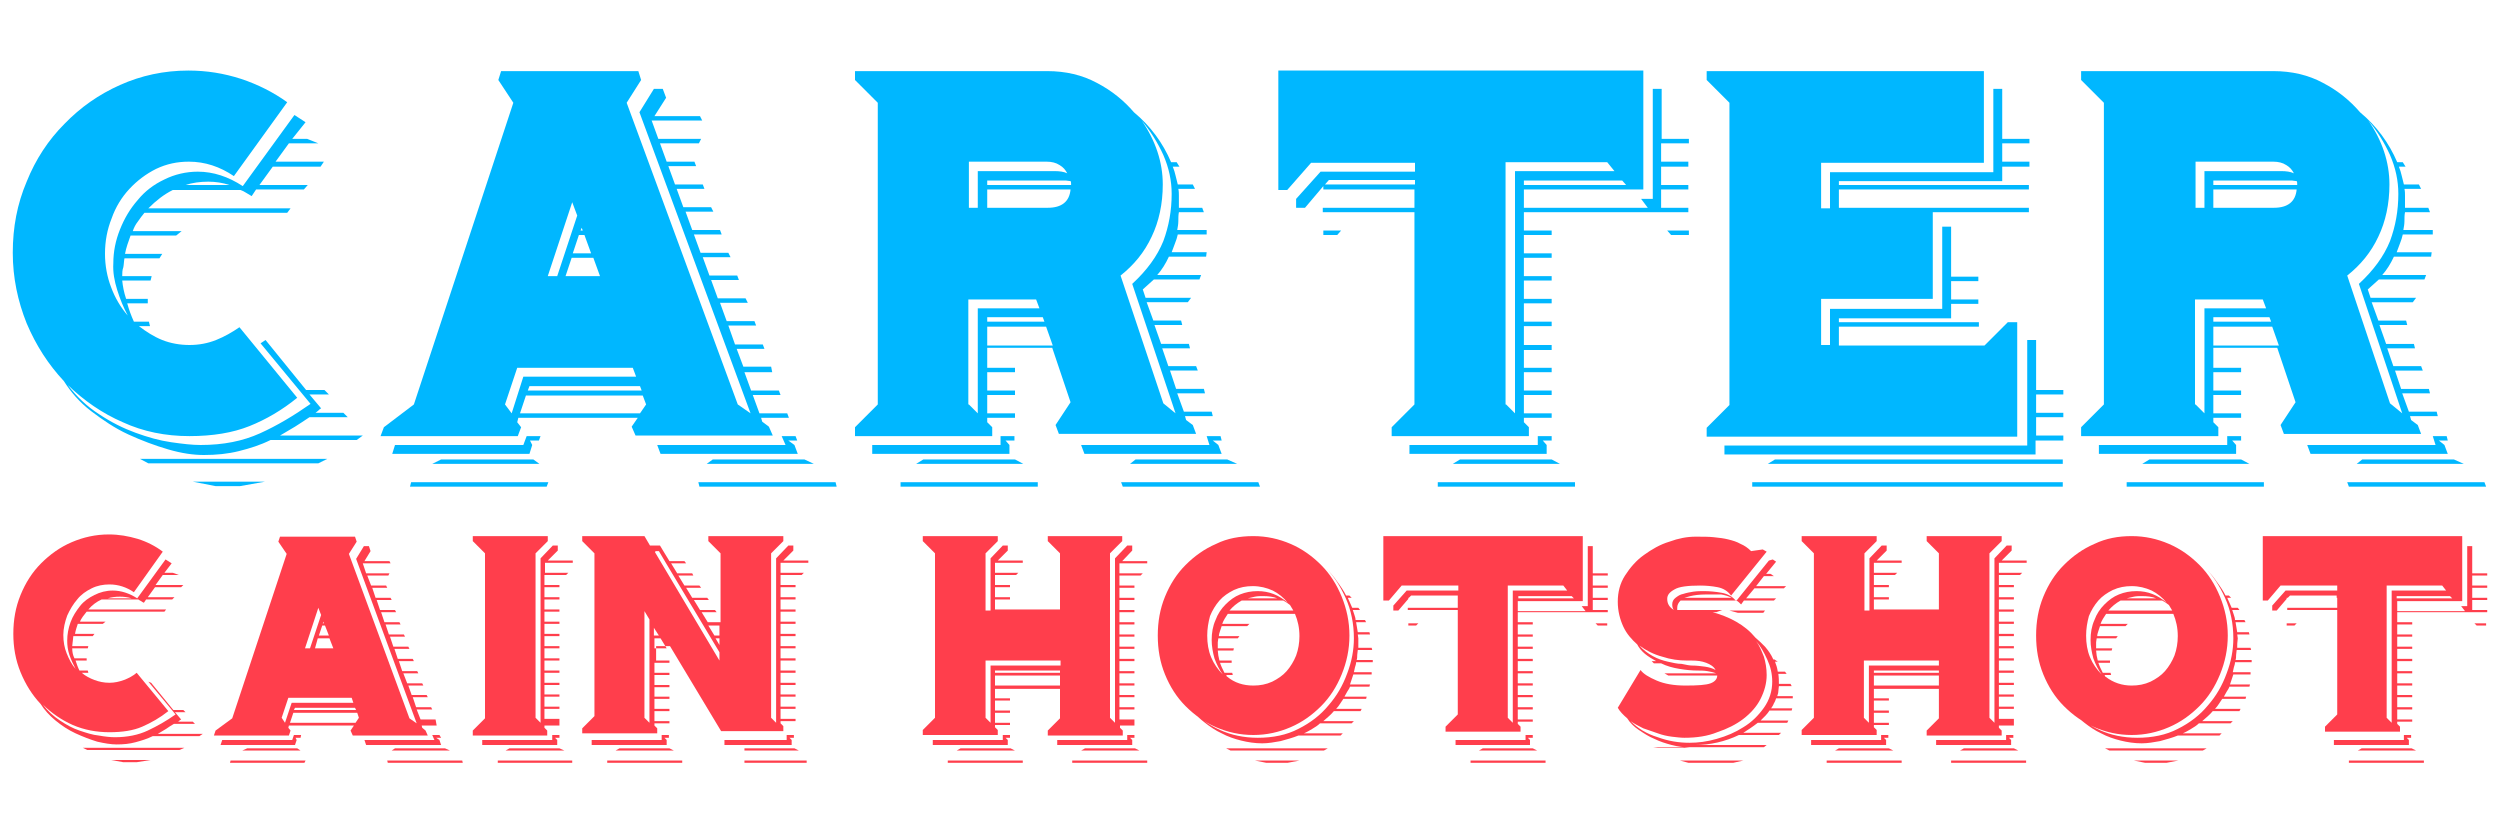
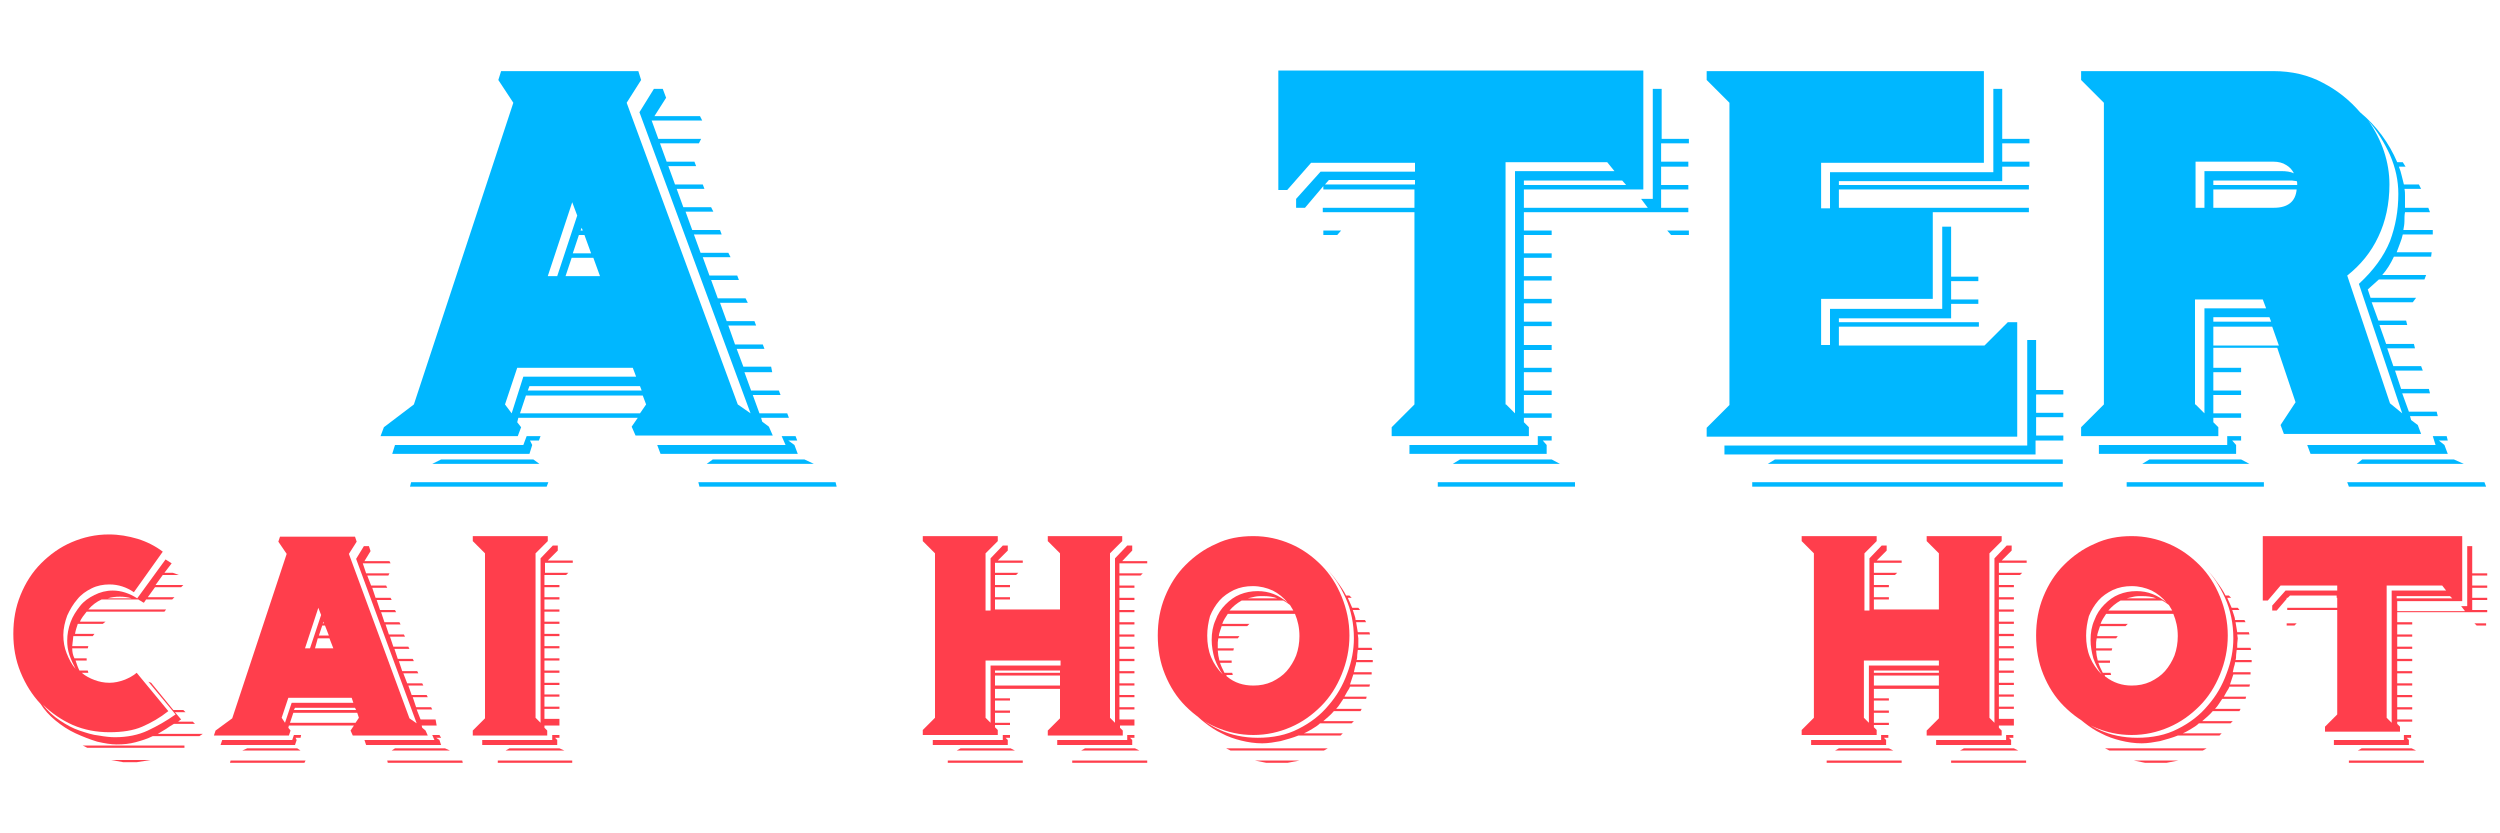
<svg xmlns="http://www.w3.org/2000/svg" version="1.1" id="Layer_1" x="0px" y="0px" viewBox="0 0 450 150" style="enable-background:new 0 0 450 150;" xml:space="preserve">
  <style type="text/css">
	.st0{fill:#00B7FF;}
	.st1{fill:#FF3E4C;}
</style>
  <g>
-     <path class="st0" d="M47.8,61.2l7.3,9h3.3l0.8,0.8h-3.5l2.1,2.5c-0.2,0.1-0.3,0.2-0.5,0.4c-0.2,0.2-0.4,0.3-0.5,0.4h5l0.8,0.8h-6.9   c-0.9,0.6-1.8,1.2-2.6,1.7c-0.9,0.5-1.8,1.1-2.7,1.6h14.9l-1.1,0.8H48.7c-1.8,0.9-3.7,1.5-5.7,2c-2,0.5-4.1,0.7-6.3,0.7   c-1.9,0-4-0.3-6.4-1s-4.8-1.6-7.2-2.7s-4.6-2.6-6.7-4.2c-2.1-1.6-3.7-3.5-4.9-5.4c-2.8-3-5-6.4-6.7-10.4c-1.6-4-2.5-8.2-2.5-12.7   c0-4.6,0.8-8.8,2.5-12.8c1.6-4,3.9-7.5,6.8-10.4c2.9-3,6.2-5.3,10-7c3.8-1.7,7.9-2.6,12.3-2.6c3.3,0,6.4,0.5,9.5,1.5   c3,1,5.8,2.4,8.3,4.2l-9.6,13.3c-2.5-1.7-5.2-2.6-8.1-2.6c-2.1,0-4,0.4-5.9,1.3c-1.8,0.9-3.4,2.1-4.8,3.6c-1.4,1.5-2.5,3.3-3.2,5.3   c-0.8,2-1.2,4.1-1.2,6.4c0,2.1,0.4,4.2,1.1,6c0.7,1.9,1.7,3.6,3,5.1c-0.8-1.5-1.4-3-1.9-4.6c-0.5-1.6-0.8-3.2-0.7-4.8   c0-2.1,0.4-4.1,1.2-6.1c0.8-2,1.8-3.7,3.2-5.3c1.3-1.6,2.9-2.8,4.8-3.7c1.8-0.9,3.9-1.4,6-1.4c2.8,0,5.5,0.9,8.1,2.6l9.3-12.8   l2,1.3L52.6,25h2.7l2,0.8H52l-2.4,3.3h8.7L57.7,30h-8.6l-2.4,3.3h8.7l-0.7,0.8h-8.6l-0.8,1.2c-0.3-0.2-0.7-0.4-1-0.6   c-0.3-0.2-0.7-0.4-1-0.5H31.1c-1.6,0.8-3,1.9-4.4,3.3h25.6l-0.6,0.8H26c-0.4,0.5-0.8,1-1.2,1.6c-0.4,0.5-0.7,1.1-0.9,1.7h8.8   l-1,0.8h-8.2c-0.4,1.1-0.8,2.2-1,3.3h6.7l-0.5,0.8h-6.3c-0.1,0.5-0.1,1.1-0.2,1.6C22,48.6,22,49.2,22,49.7h5.3l-0.2,0.8H22   c0.1,1,0.3,2.1,0.7,3.3h3.9v0.8h-3.7c0.3,1.1,0.7,2.2,1.2,3.3h2.7l0.2,0.8H25c1.3,1,2.7,1.9,4.2,2.5c1.5,0.6,3.2,0.9,4.9,0.9   c1.7,0,3.3-0.3,4.8-0.9c1.5-0.6,2.9-1.4,4.2-2.3l10.4,12.7c-2.7,2.2-5.6,3.9-8.6,5.1c-3,1.2-6.6,1.8-10.8,1.8   c-4.3,0-8.3-0.8-12-2.5c-3.7-1.6-7-3.9-9.9-6.7c1.6,2.1,3.5,3.9,5.7,5.3c2.1,1.4,4.3,2.5,6.5,3.3c2.2,0.8,4.3,1.4,6.4,1.7   c2.1,0.3,3.8,0.5,5.3,0.5c4.1,0,7.6-0.7,10.7-2.1c3.1-1.4,6.1-3.2,9.1-5.3l-9-10.9L47.8,61.2z M58.9,82.6l-1.6,0.8H26.7l-1.5-0.8   H58.9z M37.5,32.7c-1.5,0-2.9,0.2-4.1,0.6h7.9C40.1,32.9,38.8,32.7,37.5,32.7z M47.7,86.7l-4.5,0.8h-4.4l-4.1-0.8H47.7z" />
    <path class="st0" d="M142,75.2h-5l0.2,0.7l1.2,0.9l0.7,1.6h-24.7l-0.7-1.6l1.1-1.6H93.3L93.1,76l0.7,0.9l-0.6,1.6H68.5l0.6-1.6   l5.4-4.1l17.9-54.3l-2.7-4.1l0.5-1.6h24.7l0.5,1.6l-2.6,4.1l20,54.3l2.3,1.6l-20-54.2l2.6-4.2h1.6l0.6,1.6l-2.1,3.3h8.2l0.4,0.8   h-9.1l1.2,3.3h7.7l-0.4,0.8h-7l1.2,3.3h5l0.3,0.8h-5l1.2,3.3h5l0.3,0.8h-5l1.2,3.3h5l0.4,0.8h-5l1.2,3.3h5l0.3,0.8h-5l1.2,3.3h5   l0.4,0.8h-5l1.2,3.3h5l0.3,0.8h-5l1.2,3.3h5l0.4,0.8h-5l1.2,3.3h5l0.3,0.8h-5l1.2,3.4h5l0.3,0.8h-5l1.2,3.2h5L139,67h-5l1.2,3.3h5   l0.3,0.8h-5l1.2,3.3h5L142,75.2z M97,79.3h-1.6l0.4,0.8l-0.5,1.6H70.6l0.5-1.6h23.1l0.6-1.6h2.5L97,79.3z M98.4,87.6H73.8l0.2-0.8   h24.7L98.4,87.6z M97.1,83.5H77.8l1.6-0.8H96L97.1,83.5z M90.9,72.8l1.2,1.6l2.1-6.6h20.3l-0.6-1.6H93.1L90.9,72.8z M94.7,71.1   l-1.1,3.3h21.6l1.1-1.6l-0.6-1.6H94.7z M95.3,69.5L95,70.3h20.5l-0.3-0.8H95.3z M103,36.4l-4.4,13.3h1.7l3.6-10.9L103,36.4z    M101.8,49.7h6.2l-1.2-3.3h-3.9L101.8,49.7z M104.2,42.3l-1.1,3.3h3.3l-1.2-3.3H104.2z M104.9,41.5l-0.2-0.5l-0.2,0.5H104.9z    M143.5,79.3h-1.6l1.1,0.8l0.6,1.6h-24.7l-0.6-1.6h23.1l-0.7-1.6h2.5L143.5,79.3z M150.6,87.6h-24.7l-0.2-0.8h24.7L150.6,87.6z    M146.5,83.5h-19.3l1.1-0.8h16.5L146.5,83.5z" />
-     <path class="st0" d="M177.7,63v3.2h5V67h-5v3.3h5v0.8h-5v3.3h5v0.8h-5V76l0.9,0.9v1.6h-24.7v-1.6l4.1-4.1V18.5l-4.1-4.1v-1.6h34.6   c3.3,0,6.3,0.7,8.9,2.1c2.7,1.4,4.9,3.2,6.7,5.3c3,2.5,5.2,5.5,6.7,9h1l0.5,0.8h-1.2c0.2,0.5,0.4,1.1,0.5,1.6   c0.1,0.5,0.3,1.1,0.4,1.6h2.7l0.4,0.8h-3c0.1,0.4,0.1,0.9,0.1,1.2c0,0.4,0,0.8,0,1.2c0,0.2,0,0.3,0,0.5c0,0.1,0,0.3,0,0.5h4.2   l0.3,0.8h-4.5c-0.1,0.5-0.1,1.1-0.1,1.6c0,0.5-0.1,1.1-0.2,1.6h5.3v0.8H212c-0.1,0.5-0.3,1.1-0.5,1.6c-0.2,0.5-0.4,1.1-0.6,1.6h6.3   l-0.1,0.8h-6.7c-0.6,1.3-1.3,2.4-2.1,3.3h7.9l-0.3,0.8h-8.2c-0.3,0.3-0.7,0.6-1,0.9c-0.3,0.3-0.7,0.6-1,0.9l0.5,1.5h8.2l-0.6,0.8   h-7.4l1.2,3.3h5l0.2,0.8h-5l1.2,3.4h5l0.2,0.8h-5l1.1,3.2h5l0.3,0.8h-5l1.1,3.3h5l0.2,0.8h-5l1.2,3.3h5l0.2,0.8h-5l0.2,0.7l1.2,0.9   l0.6,1.6h-24.7l-0.6-1.6l2.7-4.1l-3.3-9.8H177.7z M182.7,79.3H181l0.7,0.8v1.6h-24.7v-1.6h23.1v-1.6h2.5V79.3z M186.8,87.6h-24.7   v-0.8h24.7V87.6z M184.2,83.5h-19.3l1.3-0.8h16.5L184.2,83.5z M174.4,29.2v8.2h1.6v-6.6h13.8c0.9,0,1.7,0.1,2.3,0.4   c-0.3-0.6-0.7-1.1-1.4-1.5c-0.6-0.4-1.4-0.6-2.3-0.6H174.4z M174.4,72.8l1.6,1.6V55.5h11.1l-0.6-1.6h-12.2V72.8z M192.8,33.3   c0-0.3,0-0.6-0.1-0.7c-0.3,0-0.6-0.1-0.8-0.1c-0.3,0-0.6,0-0.8,0h-13.4v0.8H192.8z M177.7,34.1v3.3h10.9c2.5,0,3.9-1.1,4.1-3.3   H177.7z M177.7,57.1v0.8H188l-0.3-0.8H177.7z M177.7,58.8v3.4h11.8l-1.2-3.4H177.7z M219.9,79.3h-1.6l1,0.8l0.6,1.6h-24.7l-0.6-1.6   h23.1l-0.5-1.6h2.5L219.9,79.3z M211.6,74.4l-7.8-23.3c2.7-2.5,4.5-5,5.6-7.7c1-2.7,1.5-5.5,1.5-8.5c0-2.4-0.5-4.7-1.5-7   c-1-2.2-2.3-4.3-3.9-6.2c2.5,3.6,3.8,7.5,3.8,11.5c0,3.5-0.7,6.7-2,9.4c-1.3,2.8-3.2,5.1-5.6,7l7.7,23L211.6,74.4z M226.8,87.6   h-24.7l-0.3-0.8h24.7L226.8,87.6z M222.7,83.5h-19.3l1-0.8h16.5L222.7,83.5z" />
    <path class="st0" d="M238.2,34.1v-0.6l-3.3,3.9h-1.6v-1.6l4.4-4.9h17v-1.6H236l-4.3,4.9h-1.6V12.7h65.7v21.4h-21.5v3.3h22.3   l-1.2-1.6h2.1V16h1.6v9h4.9v0.8H299v3.3h4.9V30H299v3.3h4.9v0.8H299v3.3h4.9v0.8h-29.6v3.3h5v0.8h-5v3.3h5v0.8h-5v3.3h5v0.8h-5v3.3   h5v0.8h-5v3.3h5v0.8h-5v3.4h5V63h-5v3.2h5V67h-5v3.3h5v0.8h-5v3.3h5v0.8h-5V76l0.9,0.9v1.6h-24.7v-1.6l4.1-4.1V38.2h-16.5v-0.8   h16.5v-3.3H238.2z M238.2,42.3v-0.8h3.2l-0.7,0.8H238.2z M239.2,32.4l-0.7,0.8h16.2v-0.8H239.2z M279.3,79.3h-1.6l0.7,0.8v1.6   h-24.7v-1.6h23.1v-1.6h2.5V79.3z M283.5,87.6h-24.7v-0.8h24.7V87.6z M280.8,83.5h-19.3l1.3-0.8h16.5L280.8,83.5z M271.1,72.8   l1.6,1.6V30.8h17.9l-1.3-1.6h-18.3V72.8z M274.3,33.3h18.4l-0.7-0.8h-17.7V33.3z M300.8,42.3l-0.7-0.8h3.9v0.8H300.8z" />
    <path class="st0" d="M327.8,53.8v8.3h1.6v-6.5h20.2V40.8h1.6v9h4.9v0.8h-4.9v3.3h4.9v0.8h-4.9v2.6H331v0.7h25.2v0.8H331v3.4h26.2   l4.2-4.2h1.7v20.6h-55.9v-1.6l4.1-4.1V18.5l-4.1-4.1v-1.6h49.9v16.5h-29.3v8.2h1.6v-6.5h29.4V16h1.6v9h4.9v0.8h-4.9v3.3h4.9V30   h-4.9v2.6H331v0.7h34.2v0.8H331v3.3h34.2v0.8h-17.3v15.6H327.8z M371.3,79.3h-4.9v2.5h-56v-1.6h54.5V61.2h1.6v9h4.9v0.8h-4.9v3.3   h4.9v0.8h-4.9v3.3h4.9V79.3z M371.3,87.6h-55.9v-0.8h55.9V87.6z M371.3,83.5h-53.1l1.3-0.8h51.8V83.5z" />
    <path class="st0" d="M398.4,63v3.2h5V67h-5v3.3h5v0.8h-5v3.3h5v0.8h-5V76l0.9,0.9v1.6h-24.7v-1.6l4.1-4.1V18.5l-4.1-4.1v-1.6h34.6   c3.3,0,6.3,0.7,8.9,2.1c2.7,1.4,4.9,3.2,6.7,5.3c3,2.5,5.2,5.5,6.7,9h1l0.5,0.8h-1.2c0.2,0.5,0.4,1.1,0.5,1.6   c0.1,0.5,0.3,1.1,0.4,1.6h2.7l0.4,0.8h-3c0.1,0.4,0.1,0.9,0.1,1.2c0,0.4,0,0.8,0,1.2c0,0.2,0,0.3,0,0.5c0,0.1,0,0.3,0,0.5h4.2   l0.3,0.8h-4.5c-0.1,0.5-0.1,1.1-0.1,1.6c0,0.5-0.1,1.1-0.2,1.6h5.3v0.8h-5.4c-0.1,0.5-0.3,1.1-0.5,1.6c-0.2,0.5-0.4,1.1-0.6,1.6   h6.3l-0.1,0.8h-6.7c-0.6,1.3-1.3,2.4-2.1,3.3h7.9l-0.3,0.8h-8.2c-0.3,0.3-0.7,0.6-1,0.9c-0.3,0.3-0.7,0.6-1,0.9l0.5,1.5h8.2   l-0.6,0.8h-7.4l1.2,3.3h5l0.2,0.8h-5l1.2,3.4h5l0.2,0.8h-5l1.1,3.2h5l0.3,0.8h-5l1.1,3.3h5l0.2,0.8h-5l1.2,3.3h5l0.2,0.8h-5   l0.2,0.7l1.2,0.9l0.6,1.6h-24.7l-0.6-1.6l2.7-4.1l-3.3-9.8H398.4z M403.4,79.3h-1.6l0.7,0.8v1.6h-24.7v-1.6h23.1v-1.6h2.5V79.3z    M407.5,87.6h-24.7v-0.8h24.7V87.6z M404.9,83.5h-19.3l1.3-0.8h16.5L404.9,83.5z M395.2,29.2v8.2h1.6v-6.6h13.8   c0.9,0,1.7,0.1,2.3,0.4c-0.3-0.6-0.7-1.1-1.4-1.5c-0.6-0.4-1.4-0.6-2.3-0.6H395.2z M395.2,72.8l1.6,1.6V55.5h11.1l-0.6-1.6h-12.2   V72.8z M413.5,33.3c0-0.3,0-0.6-0.1-0.7c-0.3,0-0.6-0.1-0.8-0.1c-0.3,0-0.6,0-0.8,0h-13.4v0.8H413.5z M398.4,34.1v3.3h10.9   c2.5,0,3.9-1.1,4.1-3.3H398.4z M398.4,57.1v0.8h10.4l-0.3-0.8H398.4z M398.4,58.8v3.4h11.8l-1.2-3.4H398.4z M440.6,79.3h-1.6l1,0.8   l0.6,1.6h-24.7l-0.6-1.6h23.1l-0.5-1.6h2.5L440.6,79.3z M432.4,74.4l-7.8-23.3c2.7-2.5,4.5-5,5.6-7.7c1-2.7,1.5-5.5,1.5-8.5   c0-2.4-0.5-4.7-1.5-7c-1-2.2-2.3-4.3-3.9-6.2c2.5,3.6,3.8,7.5,3.8,11.5c0,3.5-0.7,6.7-2,9.4c-1.3,2.8-3.2,5.1-5.6,7l7.7,23   L432.4,74.4z M447.5,87.6h-24.7l-0.3-0.8h24.7L447.5,87.6z M443.5,83.5h-19.3l1-0.8h16.5L443.5,83.5z" />
-     <path class="st1" d="M27.2,122.9l4,4.9H33l0.4,0.4h-1.9l1.1,1.3c-0.1,0.1-0.2,0.1-0.3,0.2c-0.1,0.1-0.2,0.2-0.3,0.2h2.7l0.4,0.4   h-3.8c-0.5,0.3-1,0.6-1.4,0.9c-0.5,0.3-1,0.6-1.5,0.9h8.1l-0.6,0.4h-8.4c-1,0.5-2,0.8-3.1,1.1c-1.1,0.3-2.2,0.4-3.4,0.4   c-1,0-2.2-0.2-3.5-0.5c-1.3-0.4-2.6-0.9-3.9-1.5c-1.3-0.6-2.5-1.4-3.6-2.3c-1.1-0.9-2-1.9-2.7-3c-1.5-1.6-2.7-3.5-3.6-5.7   c-0.9-2.2-1.3-4.5-1.3-6.9c0-2.5,0.4-4.8,1.3-7c0.9-2.2,2.1-4.1,3.7-5.7c1.6-1.6,3.4-2.9,5.5-3.8c2.1-0.9,4.3-1.4,6.7-1.4   c1.8,0,3.5,0.3,5.2,0.8c1.6,0.5,3.2,1.3,4.5,2.3l-5.2,7.3c-1.3-0.9-2.8-1.4-4.4-1.4c-1.1,0-2.2,0.2-3.2,0.7c-1,0.5-1.9,1.1-2.6,2   c-0.7,0.8-1.3,1.8-1.8,2.9c-0.4,1.1-0.7,2.3-0.7,3.5c0,1.2,0.2,2.3,0.6,3.3c0.4,1,0.9,2,1.6,2.8c-0.4-0.8-0.8-1.6-1.1-2.5   c-0.3-0.9-0.4-1.7-0.4-2.6c0-1.1,0.2-2.2,0.6-3.3c0.4-1.1,1-2,1.7-2.9c0.7-0.9,1.6-1.5,2.6-2c1-0.5,2.1-0.8,3.3-0.8   c1.5,0,3,0.5,4.4,1.4l5.1-7l1.1,0.7l-1.3,1.7h1.5l1.1,0.4h-2.9l-1.3,1.8H33l-0.4,0.4h-4.7l-1.3,1.8h4.8l-0.4,0.4h-4.7l-0.4,0.6   c-0.2-0.1-0.4-0.2-0.5-0.3c-0.2-0.1-0.4-0.2-0.5-0.3h-6.6c-0.9,0.4-1.7,1-2.4,1.8h14l-0.3,0.4h-14c-0.2,0.3-0.5,0.6-0.7,0.9   c-0.2,0.3-0.4,0.6-0.5,0.9H19l-0.5,0.4h-4.5c-0.2,0.6-0.4,1.2-0.5,1.8H17l-0.3,0.4h-3.5c0,0.3-0.1,0.6-0.1,0.9   c0,0.3-0.1,0.6-0.1,0.9h2.9l-0.1,0.4h-2.8c0,0.6,0.1,1.2,0.4,1.8h2.2v0.4h-2c0.2,0.6,0.4,1.2,0.7,1.8h1.5l0.1,0.4h-1.2   c0.7,0.6,1.5,1,2.3,1.3c0.8,0.3,1.7,0.5,2.7,0.5c0.9,0,1.8-0.2,2.6-0.5c0.8-0.3,1.6-0.7,2.3-1.3l5.7,6.9c-1.5,1.2-3.1,2.1-4.7,2.8   c-1.6,0.7-3.6,1-5.9,1c-2.3,0-4.5-0.4-6.6-1.3c-2-0.9-3.8-2.1-5.4-3.7c0.9,1.2,1.9,2.1,3.1,2.9s2.3,1.4,3.5,1.8   c1.2,0.4,2.4,0.8,3.5,0.9c1.1,0.2,2.1,0.3,2.9,0.3c2.2,0,4.2-0.4,5.9-1.2c1.7-0.8,3.3-1.7,5-2.9l-4.9-5.9L27.2,122.9z M33.2,134.6   l-0.9,0.4H15.7l-0.8-0.4H33.2z M21.6,107.4c-0.8,0-1.6,0.1-2.2,0.3h4.3C23,107.5,22.3,107.4,21.6,107.4z M27.1,136.8l-2.5,0.4h-2.4   l-2.2-0.4H27.1z" />
+     <path class="st1" d="M27.2,122.9l4,4.9H33l0.4,0.4h-1.9l1.1,1.3c-0.1,0.1-0.2,0.1-0.3,0.2c-0.1,0.1-0.2,0.2-0.3,0.2h2.7l0.4,0.4   h-3.8c-0.5,0.3-1,0.6-1.4,0.9c-0.5,0.3-1,0.6-1.5,0.9h8.1l-0.6,0.4h-8.4c-1,0.5-2,0.8-3.1,1.1c-1.1,0.3-2.2,0.4-3.4,0.4   c-1,0-2.2-0.2-3.5-0.5c-1.3-0.4-2.6-0.9-3.9-1.5c-1.3-0.6-2.5-1.4-3.6-2.3c-1.1-0.9-2-1.9-2.7-3c-1.5-1.6-2.7-3.5-3.6-5.7   c-0.9-2.2-1.3-4.5-1.3-6.9c0-2.5,0.4-4.8,1.3-7c0.9-2.2,2.1-4.1,3.7-5.7c1.6-1.6,3.4-2.9,5.5-3.8c2.1-0.9,4.3-1.4,6.7-1.4   c1.8,0,3.5,0.3,5.2,0.8c1.6,0.5,3.2,1.3,4.5,2.3l-5.2,7.3c-1.3-0.9-2.8-1.4-4.4-1.4c-1.1,0-2.2,0.2-3.2,0.7c-1,0.5-1.9,1.1-2.6,2   c-0.7,0.8-1.3,1.8-1.8,2.9c-0.4,1.1-0.7,2.3-0.7,3.5c0,1.2,0.2,2.3,0.6,3.3c0.4,1,0.9,2,1.6,2.8c-0.4-0.8-0.8-1.6-1.1-2.5   c-0.3-0.9-0.4-1.7-0.4-2.6c0-1.1,0.2-2.2,0.6-3.3c0.4-1.1,1-2,1.7-2.9c0.7-0.9,1.6-1.5,2.6-2c1-0.5,2.1-0.8,3.3-0.8   c1.5,0,3,0.5,4.4,1.4l5.1-7l1.1,0.7l-1.3,1.7h1.5l1.1,0.4h-2.9l-1.3,1.8H33l-0.4,0.4h-4.7l-1.3,1.8h4.8l-0.4,0.4h-4.7l-0.4,0.6   c-0.2-0.1-0.4-0.2-0.5-0.3c-0.2-0.1-0.4-0.2-0.5-0.3h-6.6c-0.9,0.4-1.7,1-2.4,1.8h14l-0.3,0.4h-14c-0.2,0.3-0.5,0.6-0.7,0.9   c-0.2,0.3-0.4,0.6-0.5,0.9H19l-0.5,0.4h-4.5c-0.2,0.6-0.4,1.2-0.5,1.8H17l-0.3,0.4h-3.5c0,0.3-0.1,0.6-0.1,0.9   c0,0.3-0.1,0.6-0.1,0.9h2.9l-0.1,0.4h-2.8c0,0.6,0.1,1.2,0.4,1.8h2.2v0.4h-2c0.2,0.6,0.4,1.2,0.7,1.8h1.5l0.1,0.4h-1.2   c0.7,0.6,1.5,1,2.3,1.3c0.8,0.3,1.7,0.5,2.7,0.5c0.9,0,1.8-0.2,2.6-0.5c0.8-0.3,1.6-0.7,2.3-1.3l5.7,6.9c-1.5,1.2-3.1,2.1-4.7,2.8   c-1.6,0.7-3.6,1-5.9,1c-2.3,0-4.5-0.4-6.6-1.3c-2-0.9-3.8-2.1-5.4-3.7c0.9,1.2,1.9,2.1,3.1,2.9s2.3,1.4,3.5,1.8   c1.2,0.4,2.4,0.8,3.5,0.9c1.1,0.2,2.1,0.3,2.9,0.3c2.2,0,4.2-0.4,5.9-1.2c1.7-0.8,3.3-1.7,5-2.9l-4.9-5.9L27.2,122.9z M33.2,134.6   H15.7l-0.8-0.4H33.2z M21.6,107.4c-0.8,0-1.6,0.1-2.2,0.3h4.3C23,107.5,22.3,107.4,21.6,107.4z M27.1,136.8l-2.5,0.4h-2.4   l-2.2-0.4H27.1z" />
    <path class="st1" d="M78.6,130.6h-2.7L76,131l0.6,0.5l0.4,0.9H63.5l-0.4-0.9l0.6-0.9H52l-0.1,0.4l0.4,0.5l-0.3,0.9H38.5l0.3-0.9   l3-2.2l9.8-29.6l-1.5-2.2l0.3-0.9h13.5l0.3,0.9l-1.4,2.2l10.9,29.6l1.3,0.9l-10.9-29.6l1.4-2.3h0.9l0.3,0.9l-1.1,1.8h4.5l0.2,0.4   h-5l0.6,1.8h4.2l-0.2,0.4h-3.8l0.7,1.8h2.7l0.2,0.4h-2.7l0.6,1.8h2.7l0.2,0.4h-2.7l0.6,1.8h2.7l0.2,0.4h-2.7l0.6,1.8h2.7l0.2,0.4   h-2.7l0.6,1.8h2.7l0.2,0.4h-2.7l0.6,1.8h2.7l0.2,0.4h-2.7l0.6,1.8h2.7l0.2,0.4h-2.7l0.6,1.8h2.7l0.2,0.4h-2.7l0.7,1.8H76l0.2,0.4   h-2.7l0.6,1.7h2.7l0.2,0.4h-2.7l0.6,1.8h2.7l0.2,0.4H75l0.7,1.8h2.7L78.6,130.6z M54.1,132.8h-0.9l0.2,0.4l-0.3,0.9H39.7l0.3-0.9   h12.6l0.3-0.9h1.3L54.1,132.8z M54.8,137.3H41.4l0.1-0.4H55L54.8,137.3z M54.1,135.1H43.6l0.9-0.4h9L54.1,135.1z M50.7,129.2   l0.6,0.9l1.2-3.6h11.1l-0.3-0.9H51.9L50.7,129.2z M52.8,128.3l-0.6,1.8H64l0.6-0.9l-0.3-0.9H52.8z M53.1,127.4l-0.2,0.4h11.2   l-0.2-0.4H53.1z M57.3,109.4l-2.4,7.3h0.9l2-6L57.3,109.4z M56.7,116.7H60l-0.7-1.8h-2.1L56.7,116.7z M58,112.6l-0.6,1.8h1.8   l-0.7-1.8H58z M58.3,112.2l-0.1-0.3l-0.1,0.3H58.3z M79.4,132.8h-0.9l0.6,0.4l0.3,0.9H65.9l-0.3-0.9h12.6l-0.4-0.9h1.3L79.4,132.8z    M83.3,137.3H69.8l-0.1-0.4h13.5L83.3,137.3z M81,135.1H70.5l0.6-0.4h9L81,135.1z" />
    <path class="st1" d="M100.8,130.6H98v0.4l0.5,0.5v0.9H85.1v-0.9l2.2-2.2V99.6l-2.2-2.2v-0.9h13.5v0.9l-2.2,2.2v29.6l0.9,0.9v-29.6   l2.2-2.3h0.9v0.9l-1.8,1.8h4.5l0,0.4h-5v1.8h4.2l-0.4,0.4H98v1.8h2.7v0.4H98v1.8h2.7v0.4H98v1.8h2.7v0.4H98v1.8h2.7v0.4H98v1.8h2.7   v0.4H98v1.8h2.7v0.4H98v1.8h2.7v0.4H98v1.8h2.7v0.4H98v1.8h2.7v0.4H98v1.7h2.7v0.4H98v1.8h2.7v0.4H98v1.8h2.7V130.6z M100.8,132.8   h-0.9l0.4,0.4v0.9H86.8v-0.9h12.6v-0.9h1.3V132.8z M103,137.3H89.6v-0.4H103V137.3z M101.6,135.1H91l0.7-0.4h9L101.6,135.1z" />
-     <path class="st1" d="M117.8,118.9h2.7v0.4h-2.7v1.8h2.7v0.4h-2.7v1.8h2.7v0.4h-2.7v1.7h2.7v0.4h-2.7v1.8h2.7v0.4h-2.7v1.8h2.7v0.4   h-2.7v0.4l0.5,0.5v0.9h-13.5v-0.9l2.2-2.2V99.6l-2.2-2.2v-0.9H116l1,1.7h1.8l0.6,1l1.1,1.8h2.7l0.3,0.4h-2.7l1.1,1.8h2.7l0.2,0.4   h-2.7l1.1,1.8h2.7l0.3,0.4h-2.7l1.1,1.8h2.7l0.3,0.4h-2.7l1.1,1.8h2.7l0.3,0.4h-2.7l1.1,1.8h2.3V99.6l-2.2-2.2v-0.9h13.5v0.9   l-2.2,2.2v29.6l0.9,0.9v-29.6l2.2-2.3h0.9v0.9l-1.8,1.8h4.5l0,0.4h-5v1.8h4.2l-0.4,0.4h-3.8v1.8h2.7v0.4h-2.7v1.8h2.7v0.4h-2.7v1.8   h2.7v0.4h-2.7v1.8h2.7v0.4h-2.7v1.8h2.7v0.4h-2.7v1.8h2.7v0.4h-2.7v1.8h2.7v0.4h-2.7v1.8h2.7v0.4h-2.7v1.8h2.7v0.4h-2.7v1.7h2.7   v0.4h-2.7v1.8h2.7v0.4h-2.7v1.8h2.7v0.4h-2.7v0.4l0.5,0.5v0.9h-11.2l-9.2-15.3h-2.5V118.9z M120.5,132.8h-0.9l0.4,0.4v0.9h-13.5   v-0.9h12.6v-0.9h1.3V132.8z M122.8,137.3h-13.5v-0.4h13.5V137.3z M121.3,135.1h-10.5l0.7-0.4h9L121.3,135.1z M116,129.2l0.9,0.9   v-18.6l-0.9-1.5V129.2z M129.5,118.9v-1.5l-9.6-16l-1.3-2.2h-0.6l-0.1,0.2L129.5,118.9z M118.6,114.4l-0.9-1.4v1.4H118.6z    M117.8,114.9v1.8h2.2l-1.1-1.8H117.8z M127.5,112.6l1.1,1.8h0.9v-1.8H127.5z M128.8,114.9l0.7,1.2v-1.2H128.8z M143,132.8h-0.9   l0.4,0.4v0.9h-12.1v-0.9h11.2v-0.9h1.3V132.8z M143.8,135.1H134v-0.4h9L143.8,135.1z M145.2,137.3H134v-0.4h11.2V137.3z" />
    <path class="st1" d="M204.3,130.6h-2.7v0.4l0.5,0.5v0.9h-13.5v-0.9l2.2-2.2v-5.3h-11.7v1.7h2.7v0.4h-2.7v1.8h2.7v0.4h-2.7v1.8h2.7   v0.4h-2.7v0.4l0.5,0.5v0.9h-13.5v-0.9l2.2-2.2V99.6l-2.2-2.2v-0.9h13.5v0.9l-2.2,2.2v10.3h0.9v-9.4l2.2-2.3h0.9v0.9l-1.8,1.8h4.5   l0,0.4h-5v1.8h4.2l-0.4,0.4h-3.8v1.8h2.7v0.4h-2.7v1.8h2.7v0.4h-2.7v1.8h11.7V99.6l-2.2-2.2v-0.9H202v0.9l-2.2,2.2v29.6l0.9,0.9   v-29.6l2.2-2.3h0.9v0.9L202,101h4.5l0,0.4h-5v1.8h4.2l-0.4,0.4h-3.8v1.8h2.7v0.4h-2.7v1.8h2.7v0.4h-2.7v1.8h2.7v0.4h-2.7v1.8h2.7   v0.4h-2.7v1.8h2.7v0.4h-2.7v1.8h2.7v0.4h-2.7v1.8h2.7v0.4h-2.7v1.8h2.7v0.4h-2.7v1.8h2.7v0.4h-2.7v1.7h2.7v0.4h-2.7v1.8h2.7v0.4   h-2.7v1.8h2.7V130.6z M181.9,132.8H181l0.4,0.4v0.9h-13.5v-0.9h12.6v-0.9h1.3V132.8z M184.1,137.3h-13.5v-0.4h13.5V137.3z    M182.7,135.1h-10.5l0.7-0.4h9L182.7,135.1z M177.4,129.2l0.9,0.9v-10.3h12.6v-0.9h-13.5V129.2z M179.1,120.7v0.4h11.7v-0.4H179.1z    M179.1,123.4h11.7v-1.8h-11.7V123.4z M204.3,132.8h-0.9l0.4,0.4v0.9h-13.5v-0.9h12.6v-0.9h1.3V132.8z M206.5,137.3h-13.5v-0.4   h13.5V137.3z M205.1,135.1h-10.5l0.7-0.4h9L205.1,135.1z" />
    <path class="st1" d="M225.6,96.5c2.4,0,4.6,0.5,6.7,1.4c2.1,0.9,3.9,2.2,5.5,3.8c1.6,1.6,2.8,3.5,3.7,5.7c0.9,2.2,1.4,4.5,1.4,7   c0,2.5-0.5,4.8-1.4,7c-0.9,2.2-2.1,4.1-3.7,5.7c-1.6,1.6-3.4,2.9-5.5,3.8c-2.1,0.9-4.3,1.4-6.7,1.4c-2.4,0-4.6-0.5-6.7-1.4   c-2.1-0.9-3.9-2.2-5.5-3.8c-1.6-1.6-2.8-3.5-3.7-5.7c-0.9-2.2-1.3-4.5-1.3-7c0-2.5,0.4-4.8,1.3-7c0.9-2.2,2.1-4.1,3.7-5.7   c1.6-1.6,3.4-2.9,5.5-3.8C220.9,96.9,223.2,96.5,225.6,96.5z M244.5,116.2v0.4h2.4l0.1,0.4h-2.6c0,0.3-0.1,0.6-0.1,0.9   c0,0.3,0,0.6-0.1,0.9h2.9v0.4h-3c0,0.3-0.1,0.6-0.2,0.9c-0.1,0.3-0.1,0.6-0.2,0.9h3.2l0,0.4h-3.3c-0.1,0.3-0.2,0.6-0.3,0.9   c-0.1,0.3-0.2,0.6-0.3,0.9h3.6l-0.1,0.4H243c-0.1,0.3-0.3,0.6-0.5,0.9c-0.2,0.3-0.3,0.6-0.5,0.9h4l-0.1,0.4h-4.1   c-0.2,0.3-0.4,0.6-0.6,0.9c-0.2,0.3-0.4,0.6-0.7,0.9h4.6l-0.2,0.4h-4.8c-0.5,0.6-1.2,1.2-1.9,1.8h5.5l-0.4,0.4h-5.7   c-0.4,0.4-0.9,0.7-1.4,1c-0.5,0.3-1,0.6-1.5,0.8h7l-0.4,0.4h-7.6c-1,0.4-2.1,0.7-3.2,1c-1.1,0.2-2.2,0.4-3.3,0.4   c-1.3,0-2.6-0.2-3.8-0.5c-1.2-0.3-2.4-0.7-3.5-1.3c-1.1-0.5-2.1-1.2-3-1.9c-0.9-0.7-1.7-1.4-2.3-2.2c1.3,1.4,3,2.6,5,3.5   c2,0.9,4.3,1.4,6.8,1.4c2.7,0,5.2-0.5,7.3-1.6c2.2-1.1,4-2.5,5.4-4.2c1.5-1.7,2.6-3.6,3.4-5.8c0.8-2.1,1.2-4.2,1.2-6.3   c0-2.6-0.5-5.1-1.5-7.3c-1-2.2-2.2-4-3.5-5.3c0.7,0.7,1.4,1.5,2,2.4c0.6,0.8,1.2,1.7,1.6,2.5h0.6l0.4,0.4h-0.7   c0.1,0.3,0.3,0.6,0.4,0.9c0.1,0.3,0.3,0.6,0.4,0.9h1.1l0.3,0.4h-1.3c0.1,0.3,0.2,0.6,0.3,0.9c0.1,0.3,0.2,0.6,0.2,0.9h1.7l0.2,0.4   h-1.8c0.1,0.6,0.2,1.2,0.3,1.8h2.1l0.1,0.4h-2.2c0,0.2,0.1,0.5,0.1,0.7C244.5,115.7,244.5,116,244.5,116.2z M217.3,114.4   c0,1.4,0.2,2.7,0.7,3.9c0.5,1.2,1.2,2.2,2.1,3.1c-0.6-0.8-1.1-1.8-1.5-2.9c-0.3-1.1-0.5-2.2-0.5-3.3c0-1.3,0.2-2.5,0.7-3.6   c0.4-1.1,1-2,1.8-2.8c0.8-0.8,1.6-1.4,2.6-1.8c1-0.4,2-0.6,3.2-0.6c2,0,3.8,0.7,5.4,2.1c-0.7-0.9-1.7-1.7-2.7-2.2   c-1.1-0.5-2.3-0.8-3.6-0.8c-1.2,0-2.3,0.2-3.4,0.7c-1,0.5-1.9,1.1-2.6,1.9c-0.7,0.8-1.3,1.8-1.7,2.8   C217.5,112,217.3,113.2,217.3,114.4z M225.6,123.4c1.2,0,2.3-0.2,3.4-0.7c1-0.5,1.9-1.1,2.6-1.9c0.7-0.8,1.3-1.8,1.7-2.8   c0.4-1.1,0.6-2.3,0.6-3.5c0-1.5-0.3-2.8-0.8-4h-12.1c-0.4,0.6-0.8,1.2-1,1.8h4.9l-0.4,0.4h-4.6c-0.1,0.3-0.2,0.6-0.3,0.9   c-0.1,0.3-0.2,0.6-0.2,0.9h3.7l-0.3,0.4h-3.5c0,0.2-0.1,0.5-0.1,0.7c0,0.2,0,0.4,0,0.7v0.4h2.9l-0.1,0.4h-2.8   c0,0.3,0.1,0.6,0.1,0.9c0.1,0.3,0.1,0.6,0.2,0.9h2.2v0.4h-2.1c0.2,0.6,0.5,1.2,0.8,1.8h1.4l0.1,0.4h-1.2c0.1,0.1,0.1,0.1,0.1,0.2   c0,0.1,0.1,0.1,0.1,0.1C222.2,122.9,223.8,123.4,225.6,123.4z M238.3,135.1h-16.8l-0.8-0.4h18.3L238.3,135.1z M223.5,108.1   c-0.9,0.5-1.6,1.1-2.2,1.8h11.5c-0.2-0.3-0.4-0.7-0.6-1c-0.4-0.3-0.8-0.6-1.2-0.8H223.5z M227.3,107.3c-0.5,0-0.9,0-1.4,0.1   c-0.4,0.1-0.9,0.2-1.3,0.3h5.3C229.2,107.4,228.3,107.3,227.3,107.3z M231.8,137.3h-3.9l-2-0.4h8L231.8,137.3z" />
-     <path class="st1" d="M253.5,108.1v-0.3l-1.8,2.1h-0.9V109l2.4-2.7h9.3v-0.9h-10.2l-2.3,2.7H249V96.5h35.9v11.7h-11.7v1.8h12.2   l-0.7-0.9h1.1V98.3h0.9v4.9h2.7v0.4h-2.7v1.8h2.7v0.4h-2.7v1.8h2.7v0.4h-2.7v1.8h2.7v0.4h-16.2v1.8h2.7v0.4h-2.7v1.8h2.7v0.4h-2.7   v1.8h2.7v0.4h-2.7v1.8h2.7v0.4h-2.7v1.8h2.7v0.4h-2.7v1.8h2.7v0.4h-2.7v1.7h2.7v0.4h-2.7v1.8h2.7v0.4h-2.7v1.8h2.7v0.4h-2.7v0.4   l0.5,0.5v0.9h-13.5v-0.9l2.2-2.2v-18.8h-9v-0.4h9v-1.8H253.5z M253.5,112.6v-0.4h1.8l-0.4,0.4H253.5z M254,107.2l-0.4,0.4h8.8v-0.4   H254z M275.9,132.8H275l0.4,0.4v0.9H262v-0.9h12.6v-0.9h1.3V132.8z M278.2,137.3h-13.5v-0.4h13.5V137.3z M276.7,135.1h-10.5   l0.7-0.4h9L276.7,135.1z M271.4,129.2l0.9,0.9v-23.8h9.8l-0.7-0.9h-10V129.2z M273.2,107.7h10.1l-0.4-0.4h-9.6V107.7z M287.6,112.6   l-0.4-0.4h2.1v0.4H287.6z" />
-     <path class="st1" d="M297.6,134.6h6.5c-1-0.1-2.1-0.2-3.2-0.5c-1.1-0.3-2.1-0.6-3.1-1.1c-1-0.4-1.9-1-2.8-1.6s-1.6-1.3-2.1-2.1   c-0.7-0.6-1.3-1.2-1.7-1.9l4.1-6.8c0.5,0.7,1.5,1.3,2.9,1.9c1.4,0.6,3.1,0.9,5.2,0.9c2.2,0,3.7-0.1,4.5-0.4   c0.8-0.3,1.2-0.8,1.2-1.4h-8.8l-0.7-0.4h9.3c-0.5-0.2-1-0.3-1.6-0.4c-0.6-0.1-1.2-0.1-1.7-0.1c-1,0-2.1-0.1-3.3-0.3   c-1.2-0.2-2.3-0.5-3.3-1h-1.3l-0.4-0.4h0.8c-0.7-0.4-1.4-0.8-2-1.3c-0.6-0.5-1.1-1.1-1.4-1.7c-1-0.9-1.9-1.9-2.5-3.2   c-0.6-1.3-1-2.8-1-4.5c0-1.7,0.4-3.3,1.3-4.7c0.9-1.4,2-2.7,3.4-3.7c1.4-1,2.9-1.9,4.6-2.4c1.6-0.6,3.2-0.9,4.7-0.9   c1.3,0,2.4,0,3.3,0.1c1,0.1,1.8,0.2,2.6,0.4c0.8,0.2,1.5,0.4,2.2,0.8c0.7,0.3,1.3,0.7,1.9,1.3l2.1-0.3l0.7,0.4l-6.4,7.9   c-0.6-0.8-1.4-1.3-2.4-1.5c-1-0.2-2.1-0.3-3.2-0.3c-2.2,0-3.8,0.2-4.6,0.7c-0.9,0.5-1.3,1-1.3,1.7c0,0.9,0.4,1.5,1.2,2   c-0.2-0.2-0.3-0.6-0.3-1c0-0.5,0.2-0.9,0.6-1.2c0.4-0.3,0.8-0.6,1.4-0.7c0.6-0.2,1.2-0.3,1.8-0.4c0.7-0.1,1.3-0.1,1.9-0.1   c1,0,2.1,0.1,3.2,0.3c1.1,0.2,2,0.7,2.6,1.5l5.9-7.3l0.7-0.2l0.6,0.4l-1.8,2.2h0.8l0.6,0.4h-1.8l-1.4,1.8h5.4l-0.4,0.4h-5.3   l-1.5,1.8h5.4l-0.4,0.4h-5.4l-0.5,0.7c-0.3-0.3-0.5-0.5-0.8-0.7h-10.1c-0.4,0.4-0.6,0.8-0.6,1.3v0.4c0.1,0,0.3,0,0.6,0h2.2h0.7h4.6   l-1.1,0.4h-0.6c1.4,0.4,2.8,0.9,4.2,1.7c1.4,0.8,2.5,1.7,3.5,2.9c0.5,0.4,1.1,1,1.7,1.6c0.6,0.7,1.1,1.4,1.5,2.3h0.2l0.6,0.4h-0.5   c0.2,0.5,0.4,1.1,0.5,1.8h1.3l0.3,0.4h-1.5c0.1,0.7,0.1,1.3,0.1,1.8h2.1l0.2,0.4h-2.3c0,0.3-0.1,0.6-0.1,0.9c0,0.3-0.1,0.6-0.2,0.9   h2.8l0,0.4h-3c-0.1,0.3-0.2,0.6-0.4,0.9c-0.1,0.3-0.3,0.6-0.5,0.9h3.8l-0.1,0.4h-4c-0.2,0.3-0.4,0.6-0.7,0.9   c-0.3,0.3-0.6,0.6-0.9,0.9h5l-0.2,0.4h-5.3c-0.9,0.7-1.8,1.3-2.6,1.8h6.8l-0.4,0.4h-7.2c-2.5,1.2-5.2,1.8-7.9,1.8H318l-0.5,0.4   h-19.1L297.6,134.6z M303.2,132.8c-0.7,0-1.4-0.1-2.3-0.2c-0.8-0.1-1.7-0.3-2.5-0.6c-0.9-0.3-1.7-0.6-2.6-0.9   c-0.8-0.4-1.6-0.8-2.3-1.3c1.3,1.3,2.9,2.3,4.9,2.9c1.9,0.7,3.8,1,5.7,1c1.5,0,3.2-0.2,4.9-0.7c1.8-0.5,3.4-1.2,4.8-2.1   c1.5-0.9,2.7-2.1,3.7-3.5c1-1.4,1.5-3,1.5-4.7c0-1.4-0.3-2.7-0.9-4c-0.6-1.3-1.2-2.4-2-3.3c0.6,0.8,1,1.8,1.4,2.8   c0.3,1,0.5,2.1,0.5,3.3c0,1.5-0.4,2.9-1.1,4.3c-0.7,1.4-1.8,2.6-3.1,3.6c-1.3,1-2.9,1.8-4.7,2.4   C307.4,132.5,305.4,132.8,303.2,132.8z M304.6,119.8c0.8,0,1.5,0.1,2.3,0.2c0.7,0.1,1.4,0.3,1.9,0.6c-0.3-0.6-0.9-1-1.7-1.3   c-0.8-0.3-1.6-0.4-2.6-0.4h-0.8c-1.5,0-3-0.2-4.5-0.7c-1.5-0.4-2.9-1.1-4.1-2c0.7,0.8,1.5,1.4,2.4,1.9c0.9,0.5,1.8,0.8,2.7,1   c0.9,0.2,1.7,0.4,2.5,0.4C303.6,119.7,304.2,119.8,304.6,119.8z M303.9,137.3l-1.5-0.4h11.4l-1.8,0.4H303.9z M307.8,107   c-0.7,0-1.5,0-2.4,0.1c-0.8,0.1-1.6,0.3-2.2,0.5h8.5c-0.6-0.3-1.3-0.5-1.9-0.6C309.1,107,308.5,107,307.8,107z M317.7,109.9   l-0.3,0.4h-4.6l-1.5-0.4H317.7z" />
    <path class="st1" d="M362.5,130.6h-2.7v0.4l0.5,0.5v0.9h-13.5v-0.9l2.2-2.2v-5.3h-11.7v1.7h2.7v0.4h-2.7v1.8h2.7v0.4h-2.7v1.8h2.7   v0.4h-2.7v0.4l0.5,0.5v0.9h-13.5v-0.9l2.2-2.2V99.6l-2.2-2.2v-0.9h13.5v0.9l-2.2,2.2v10.3h0.9v-9.4l2.2-2.3h0.9v0.9l-1.8,1.8h4.5   l0,0.4h-5v1.8h4.2l-0.4,0.4h-3.8v1.8h2.7v0.4h-2.7v1.8h2.7v0.4h-2.7v1.8H349V99.6l-2.2-2.2v-0.9h13.5v0.9l-2.2,2.2v29.6l0.9,0.9   v-29.6l2.2-2.3h0.9v0.9l-1.8,1.8h4.5l0,0.4h-5v1.8h4.2l-0.4,0.4h-3.8v1.8h2.7v0.4h-2.7v1.8h2.7v0.4h-2.7v1.8h2.7v0.4h-2.7v1.8h2.7   v0.4h-2.7v1.8h2.7v0.4h-2.7v1.8h2.7v0.4h-2.7v1.8h2.7v0.4h-2.7v1.8h2.7v0.4h-2.7v1.8h2.7v0.4h-2.7v1.7h2.7v0.4h-2.7v1.8h2.7v0.4   h-2.7v1.8h2.7V130.6z M340,132.8h-0.9l0.4,0.4v0.9h-13.5v-0.9h12.6v-0.9h1.3V132.8z M342.3,137.3h-13.5v-0.4h13.5V137.3z    M340.8,135.1h-10.5l0.7-0.4h9L340.8,135.1z M335.5,129.2l0.9,0.9v-10.3H349v-0.9h-13.5V129.2z M337.3,120.7v0.4H349v-0.4H337.3z    M337.3,123.4H349v-1.8h-11.7V123.4z M362.5,132.8h-0.9l0.4,0.4v0.9h-13.5v-0.9h12.6v-0.9h1.3V132.8z M364.7,137.3h-13.5v-0.4h13.5   V137.3z M363.3,135.1h-10.5l0.7-0.4h9L363.3,135.1z" />
    <path class="st1" d="M383.7,96.5c2.4,0,4.6,0.5,6.7,1.4c2.1,0.9,3.9,2.2,5.5,3.8c1.6,1.6,2.8,3.5,3.7,5.7c0.9,2.2,1.4,4.5,1.4,7   c0,2.5-0.5,4.8-1.4,7c-0.9,2.2-2.1,4.1-3.7,5.7c-1.6,1.6-3.4,2.9-5.5,3.8c-2.1,0.9-4.3,1.4-6.7,1.4c-2.4,0-4.6-0.5-6.7-1.4   c-2.1-0.9-3.9-2.2-5.5-3.8c-1.6-1.6-2.8-3.5-3.7-5.7c-0.9-2.2-1.3-4.5-1.3-7c0-2.5,0.4-4.8,1.3-7c0.9-2.2,2.1-4.1,3.7-5.7   c1.6-1.6,3.4-2.9,5.5-3.8C379.1,96.9,381.3,96.5,383.7,96.5z M402.7,116.2v0.4h2.4l0.1,0.4h-2.6c0,0.3-0.1,0.6-0.1,0.9   c0,0.3,0,0.6-0.1,0.9h2.9v0.4h-3c0,0.3-0.1,0.6-0.2,0.9c-0.1,0.3-0.1,0.6-0.2,0.9h3.2l0,0.4H402c-0.1,0.3-0.2,0.6-0.3,0.9   c-0.1,0.3-0.2,0.6-0.3,0.9h3.6l-0.1,0.4h-3.6c-0.1,0.3-0.3,0.6-0.5,0.9c-0.2,0.3-0.3,0.6-0.5,0.9h4l-0.1,0.4H400   c-0.2,0.3-0.4,0.6-0.6,0.9c-0.2,0.3-0.4,0.6-0.7,0.9h4.6l-0.2,0.4h-4.8c-0.5,0.6-1.2,1.2-1.9,1.8h5.5l-0.4,0.4h-5.7   c-0.4,0.4-0.9,0.7-1.4,1c-0.5,0.3-1,0.6-1.5,0.8h7l-0.4,0.4H392c-1,0.4-2.1,0.7-3.2,1c-1.1,0.2-2.2,0.4-3.3,0.4   c-1.3,0-2.6-0.2-3.8-0.5c-1.2-0.3-2.4-0.7-3.5-1.3c-1.1-0.5-2.1-1.2-3-1.9c-0.9-0.7-1.7-1.4-2.3-2.2c1.3,1.4,3,2.6,5,3.5   c2,0.9,4.3,1.4,6.8,1.4c2.7,0,5.2-0.5,7.3-1.6c2.2-1.1,4-2.5,5.4-4.2c1.5-1.7,2.6-3.6,3.4-5.8c0.8-2.1,1.2-4.2,1.2-6.3   c0-2.6-0.5-5.1-1.5-7.3c-1-2.2-2.2-4-3.5-5.3c0.7,0.7,1.4,1.5,2,2.4c0.6,0.8,1.2,1.7,1.6,2.5h0.6l0.4,0.4h-0.7   c0.1,0.3,0.3,0.6,0.4,0.9c0.1,0.3,0.3,0.6,0.4,0.9h1.1l0.3,0.4h-1.3c0.1,0.3,0.2,0.6,0.3,0.9c0.1,0.3,0.2,0.6,0.2,0.9h1.7l0.2,0.4   h-1.8c0.1,0.6,0.2,1.2,0.3,1.8h2.1l0.1,0.4h-2.2c0,0.2,0.1,0.5,0.1,0.7C402.7,115.7,402.7,116,402.7,116.2z M375.5,114.4   c0,1.4,0.2,2.7,0.7,3.9c0.5,1.2,1.2,2.2,2.1,3.1c-0.6-0.8-1.1-1.8-1.5-2.9c-0.3-1.1-0.5-2.2-0.5-3.3c0-1.3,0.2-2.5,0.7-3.6   c0.4-1.1,1-2,1.8-2.8c0.8-0.8,1.6-1.4,2.6-1.8c1-0.4,2-0.6,3.2-0.6c2,0,3.8,0.7,5.4,2.1c-0.7-0.9-1.7-1.7-2.7-2.2   c-1.1-0.5-2.3-0.8-3.6-0.8c-1.2,0-2.3,0.2-3.4,0.7c-1,0.5-1.9,1.1-2.6,1.9c-0.7,0.8-1.3,1.8-1.7,2.8   C375.7,112,375.5,113.2,375.5,114.4z M383.7,123.4c1.2,0,2.3-0.2,3.4-0.7c1-0.5,1.9-1.1,2.6-1.9c0.7-0.8,1.3-1.8,1.7-2.8   c0.4-1.1,0.6-2.3,0.6-3.5c0-1.5-0.3-2.8-0.8-4h-12.1c-0.4,0.6-0.8,1.2-1,1.8h4.9l-0.4,0.4h-4.6c-0.1,0.3-0.2,0.6-0.3,0.9   c-0.1,0.3-0.2,0.6-0.2,0.9h3.7l-0.3,0.4h-3.5c0,0.2-0.1,0.5-0.1,0.7c0,0.2,0,0.4,0,0.7v0.4h2.9l-0.1,0.4h-2.8   c0,0.3,0.1,0.6,0.1,0.9c0.1,0.3,0.1,0.6,0.2,0.9h2.2v0.4h-2.1c0.2,0.6,0.5,1.2,0.8,1.8h1.4l0.1,0.4h-1.2c0.1,0.1,0.1,0.1,0.1,0.2   c0,0.1,0.1,0.1,0.1,0.1C380.4,122.9,382,123.4,383.7,123.4z M396.5,135.1h-16.8l-0.8-0.4h18.3L396.5,135.1z M381.7,108.1   c-0.9,0.5-1.6,1.1-2.2,1.8H391c-0.2-0.3-0.4-0.7-0.6-1c-0.4-0.3-0.8-0.6-1.2-0.8H381.7z M385.5,107.3c-0.5,0-0.9,0-1.4,0.1   c-0.4,0.1-0.9,0.2-1.3,0.3h5.3C387.4,107.4,386.5,107.3,385.5,107.3z M390,137.3h-3.9l-2-0.4h8L390,137.3z" />
    <path class="st1" d="M411.6,108.1v-0.3l-1.8,2.1H409V109l2.4-2.7h9.3v-0.9h-10.2l-2.3,2.7h-0.9V96.5h35.9v11.7h-11.7v1.8h12.2   l-0.7-0.9h1.1V98.3h0.9v4.9h2.7v0.4h-2.7v1.8h2.7v0.4h-2.7v1.8h2.7v0.4h-2.7v1.8h2.7v0.4h-16.2v1.8h2.7v0.4h-2.7v1.8h2.7v0.4h-2.7   v1.8h2.7v0.4h-2.7v1.8h2.7v0.4h-2.7v1.8h2.7v0.4h-2.7v1.8h2.7v0.4h-2.7v1.7h2.7v0.4h-2.7v1.8h2.7v0.4h-2.7v1.8h2.7v0.4h-2.7v0.4   l0.5,0.5v0.9h-13.5v-0.9l2.2-2.2v-18.8h-9v-0.4h9v-1.8H411.6z M411.6,112.6v-0.4h1.8l-0.4,0.4H411.6z M412.2,107.2l-0.4,0.4h8.8   v-0.4H412.2z M434.1,132.8h-0.9l0.4,0.4v0.9h-13.5v-0.9h12.6v-0.9h1.3V132.8z M436.3,137.3h-13.5v-0.4h13.5V137.3z M434.9,135.1   h-10.5l0.7-0.4h9L434.9,135.1z M429.6,129.2l0.9,0.9v-23.8h9.8l-0.7-0.9h-10V129.2z M431.3,107.7h10.1l-0.4-0.4h-9.6V107.7z    M445.8,112.6l-0.4-0.4h2.1v0.4H445.8z" />
  </g>
</svg>